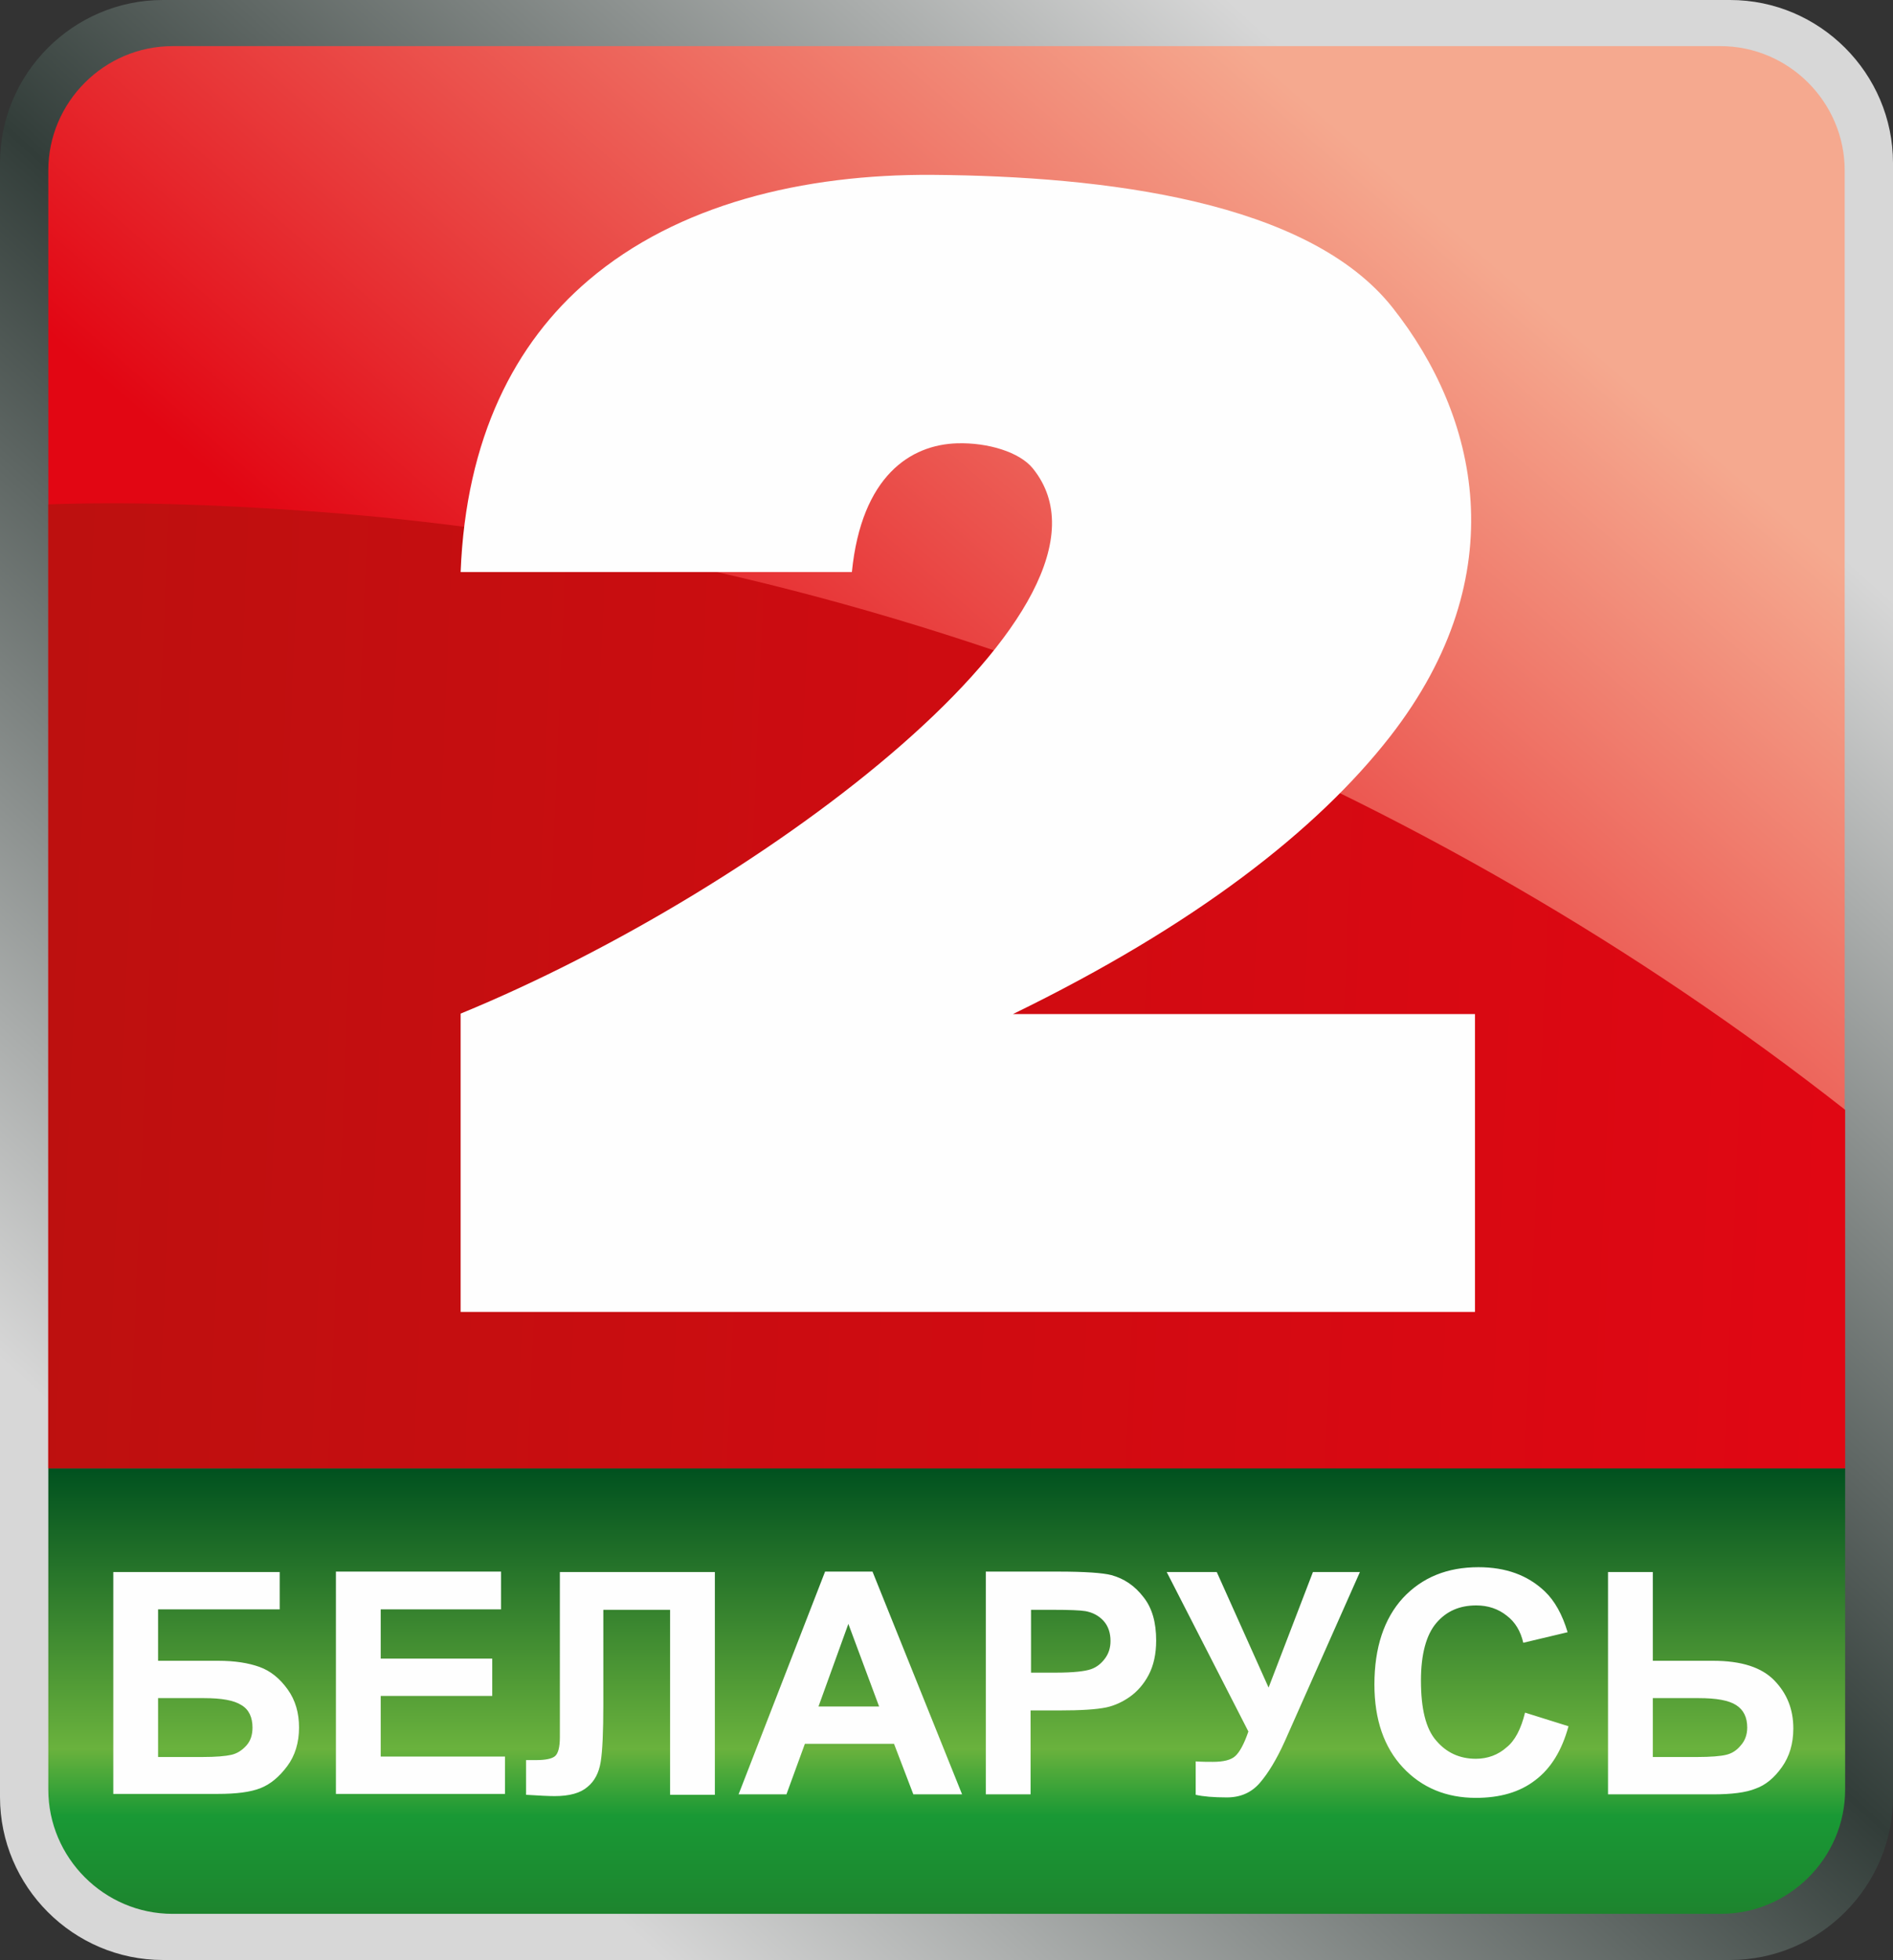
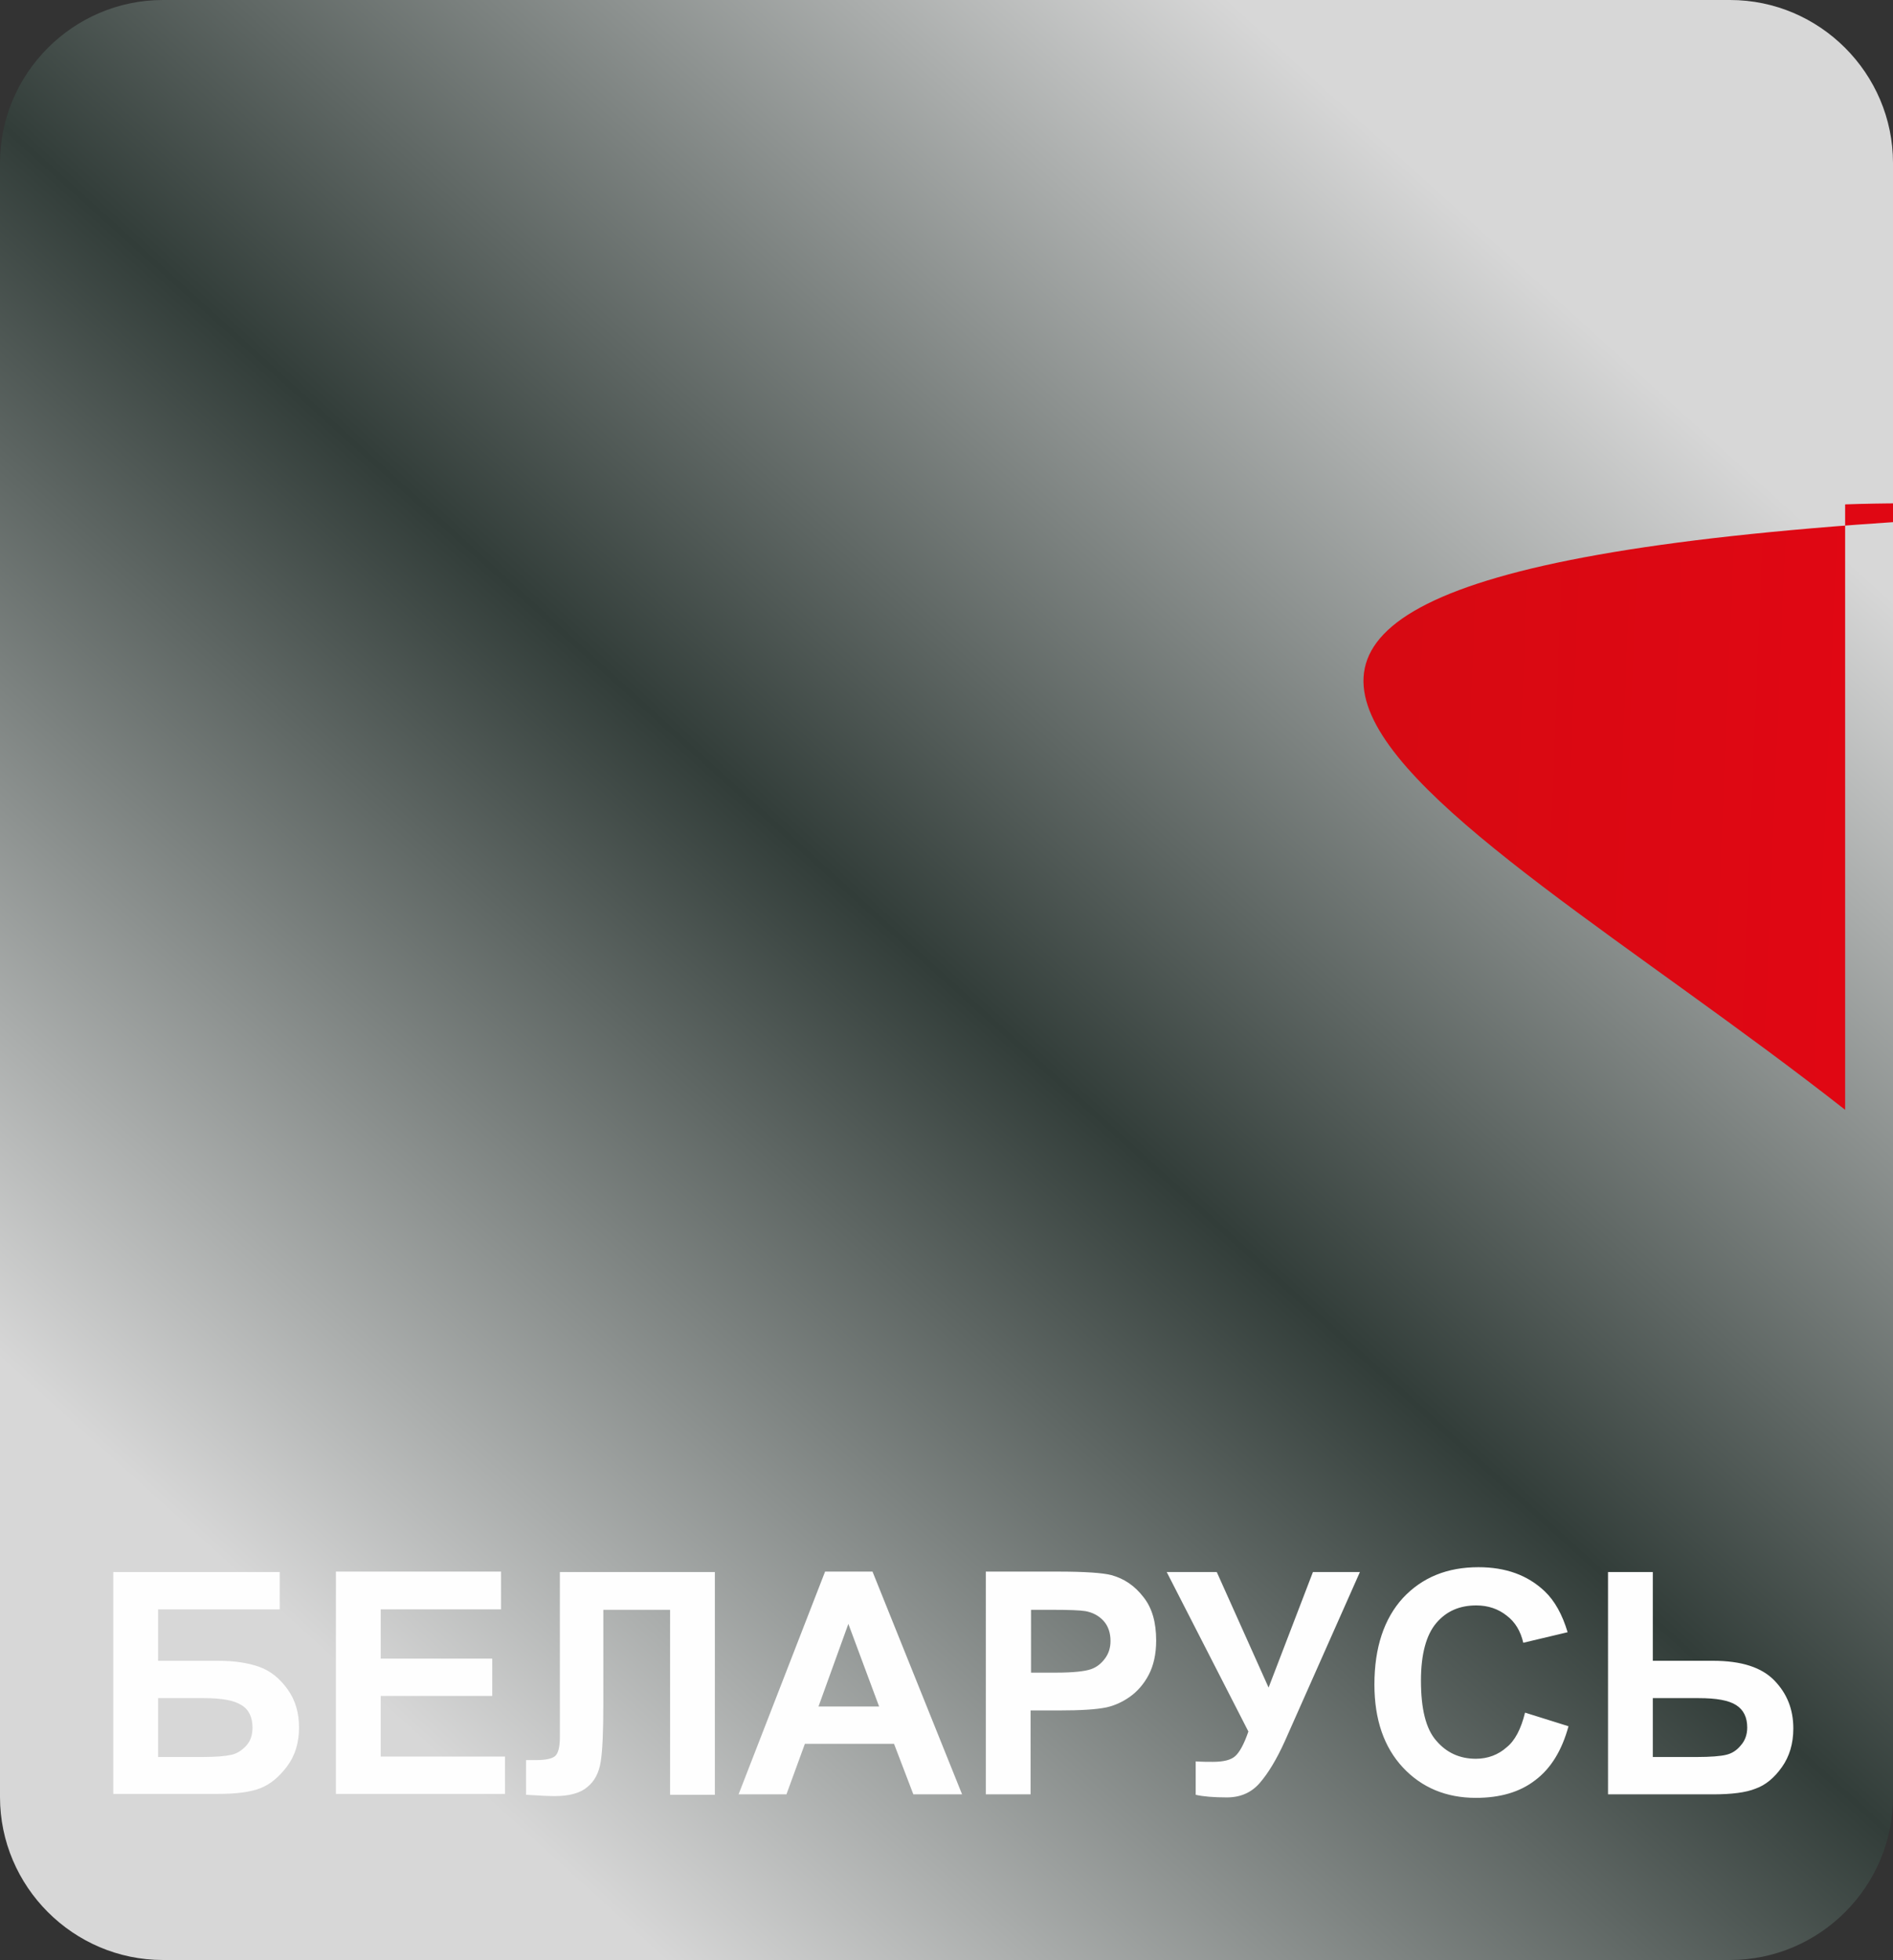
<svg xmlns="http://www.w3.org/2000/svg" version="1.1" id="_x31_" x="0px" y="0px" viewBox="0 0 431.1 446.1" style="enable-background:new 0 0 431.1 446.1;" xml:space="preserve">
  <rect x="0" y="0" width="431.1" height="446.1" fill="#333333" stroke="none" />
  <style type="text/css">
	.st0{fill-rule:evenodd;clip-rule:evenodd;fill:url(#SVGID_1_);}
	.st1{fill-rule:evenodd;clip-rule:evenodd;fill:url(#SVGID_2_);}
	.st2{fill-rule:evenodd;clip-rule:evenodd;fill:url(#SVGID_3_);}
	.st3{fill-rule:evenodd;clip-rule:evenodd;fill:url(#SVGID_4_);}
	.st4{fill-rule:evenodd;clip-rule:evenodd;fill:#FEFEFE;}
</style>
  <g>
    <linearGradient id="SVGID_1_" gradientUnits="userSpaceOnUse" x1="75.548" y1="377.79" x2="355.593" y2="68.266">
      <stop offset="0" style="stop-color:#D7D7D7" />
      <stop offset="0.5" style="stop-color:#323D39" />
      <stop offset="1" style="stop-color:#D7D7D7" />
    </linearGradient>
    <path class="st0" d="M37.1,0H394c20.4,0,37.1,16.7,37.1,37.1V409c0,20.4-16.7,37.1-37.1,37.1H37.1C16.7,446.1,0,429.4,0,409V37.1   C0,16.7,16.7,0,37.1,0z" />
    <linearGradient id="SVGID_2_" gradientUnits="userSpaceOnUse" x1="215.551" y1="334.201" x2="215.551" y2="435.6">
      <stop offset="0" style="stop-color:#00511F" />
      <stop offset="0.63" style="stop-color:#6AB23D" />
      <stop offset="0.78" style="stop-color:#199935" />
      <stop offset="1" style="stop-color:#1D842E" />
    </linearGradient>
-     <path class="st1" d="M420.2,334.2v73.1c0,15.6-12.8,28.3-28.3,28.3H39.3c-15.6,0-28.3-12.8-28.3-28.3v-73.1H420.2z" />
    <linearGradient id="SVGID_3_" gradientUnits="userSpaceOnUse" x1="329.196" y1="50.133" x2="103.082" y2="311.034">
      <stop offset="0" style="stop-color:#F5A98F" />
      <stop offset="0.66" style="stop-color:#E20613" />
      <stop offset="1" style="stop-color:#E20613" />
    </linearGradient>
-     <path class="st2" d="M39.3,10.5h352.5c15.6,0,28.3,12.8,28.3,28.3v295.4H11V38.8C11,23.3,23.7,10.5,39.3,10.5z" />
    <linearGradient id="SVGID_4_" gradientUnits="userSpaceOnUse" x1="419.187" y1="240.87" x2="11.216" y2="223.871">
      <stop offset="0" style="stop-color:#E00713" />
      <stop offset="1" style="stop-color:#BD100F" />
    </linearGradient>
-     <path class="st3" d="M420.2,252.6v81.6H11V114.8c17.1-0.6,37-0.1,60.2,1.6C203.7,126,326.7,179.2,420.2,252.6z" />
+     <path class="st3" d="M420.2,252.6v81.6V114.8c17.1-0.6,37-0.1,60.2,1.6C203.7,126,326.7,179.2,420.2,252.6z" />
    <path class="st4" d="M25.8,357.8h37.9v8.5H36V378h13.7c3.8,0,6.9,0.5,9.4,1.4c2.5,0.9,4.6,2.6,6.4,5.1c1.8,2.5,2.6,5.4,2.6,8.7   c0,3.4-0.9,6.4-2.7,8.8c-1.8,2.4-3.8,4.1-6.1,5c-2.3,0.9-5.5,1.3-9.7,1.3H25.8V357.8L25.8,357.8z M36,399.9h10   c3.2,0,5.4-0.2,6.7-0.5c1.3-0.3,2.4-1,3.4-2.1c1-1.1,1.4-2.5,1.4-4.1c0-2.3-0.8-4.1-2.5-5.1c-1.7-1.1-4.5-1.6-8.6-1.6H36V399.9   L36,399.9z M76.5,408.4v-50.7h37.6v8.6H86.7v11.2h25.4v8.5H86.7v13.8H115v8.5H76.5L76.5,408.4z M127.3,357.8h35.5v50.7h-10.2v-42.1   h-15.2V388c0,6.2-0.2,10.5-0.6,13s-1.4,4.4-3,5.7c-1.6,1.4-4.1,2.1-7.5,2.1c-1.2,0-3.4-0.1-6.5-0.3v-7.9l2.3,0   c2.1,0,3.6-0.3,4.3-0.9c0.7-0.6,1.1-2,1.1-4.3l0-8.7V357.8L127.3,357.8z M219.1,408.4H208l-4.4-11.5h-20.3l-4.2,11.5h-10.9   l19.7-50.7h10.8L219.1,408.4L219.1,408.4z M200.2,388.4l-7-18.8l-6.8,18.8H200.2L200.2,388.4z M224.5,408.4v-50.7h16.4   c6.2,0,10.3,0.3,12.2,0.8c2.9,0.8,5.3,2.4,7.3,5c2,2.5,2.9,5.8,2.9,9.9c0,3.1-0.6,5.7-1.7,7.8c-1.1,2.1-2.6,3.8-4.3,5   c-1.7,1.2-3.5,2-5.3,2.4c-2.4,0.5-6,0.7-10.6,0.7h-6.7v19.1H224.5L224.5,408.4z M234.8,366.3v14.4h5.6c4,0,6.7-0.3,8.1-0.8   c1.4-0.5,2.4-1.4,3.2-2.5c0.8-1.1,1.2-2.4,1.2-3.9c0-1.8-0.5-3.4-1.6-4.6c-1.1-1.2-2.5-1.9-4.1-2.2c-1.2-0.2-3.7-0.3-7.4-0.3H234.8   L234.8,366.3z M265.7,357.8h11.4l11.8,26.3l10.1-26.3h10.7l-17.1,38.5c-1.9,4.2-3.8,7.3-5.7,9.5c-1.9,2.2-4.4,3.3-7.5,3.3   c-3,0-5.4-0.2-7.1-0.6v-7.6c1.5,0.1,2.8,0.1,3.9,0.1c2.4,0,4.1-0.4,5.1-1.3c1-0.9,2-2.7,3-5.6L265.7,357.8L265.7,357.8z    M347.3,389.8l9.9,3.1c-1.5,5.5-4,9.6-7.6,12.3c-3.5,2.7-8,4-13.5,4c-6.7,0-12.3-2.3-16.6-6.9c-4.3-4.6-6.5-10.9-6.5-18.9   c0-8.4,2.2-15,6.5-19.7c4.4-4.7,10.1-7,17.2-7c6.2,0,11.2,1.8,15.1,5.5c2.3,2.2,4,5.3,5.2,9.3l-10.1,2.4c-0.6-2.6-1.8-4.7-3.8-6.2   c-1.9-1.5-4.2-2.3-6.9-2.3c-3.8,0-6.8,1.3-9.1,4c-2.3,2.7-3.5,7.1-3.5,13.1c0,6.4,1.1,11,3.5,13.7c2.3,2.7,5.3,4.1,9,4.1   c2.7,0,5.1-0.9,7-2.6C345,396.2,346.4,393.5,347.3,389.8L347.3,389.8z M366.2,357.8h10.2V378h13.7c6.5,0,11.1,1.5,14,4.5   c2.9,3,4.3,6.6,4.3,10.9c0,3.5-0.9,6.4-2.6,8.8c-1.7,2.4-3.7,4.1-6,4.9c-2.2,0.9-5.5,1.3-9.7,1.3h-23.9V357.8L366.2,357.8z    M376.4,399.9h10c3.2,0,5.5-0.2,6.7-0.5c1.3-0.3,2.4-1,3.3-2.1c1-1.1,1.5-2.5,1.5-4.1c0-2.3-0.8-4-2.5-5.1   c-1.7-1.1-4.5-1.6-8.6-1.6h-10.4V399.9z" />
-     <path class="st4" d="M335.8,230.8H230.7c41.5-20.2,69.3-41.9,85.9-63.2c28.8-37,19.8-73.2,0.6-97.5C298,45.7,251.5,40.1,212.4,39.8   c-29.5-0.2-58.1,6.7-78.4,24c-16.8,14.3-27.9,35.9-29.1,66.4H194c2.2-21.9,13.4-29,24-29.3c7-0.2,14.2,2,17.2,5.7   c24.8,30.6-60.8,95.6-130.3,124.1v67.9h231V230.8z" />
  </g>
</svg>